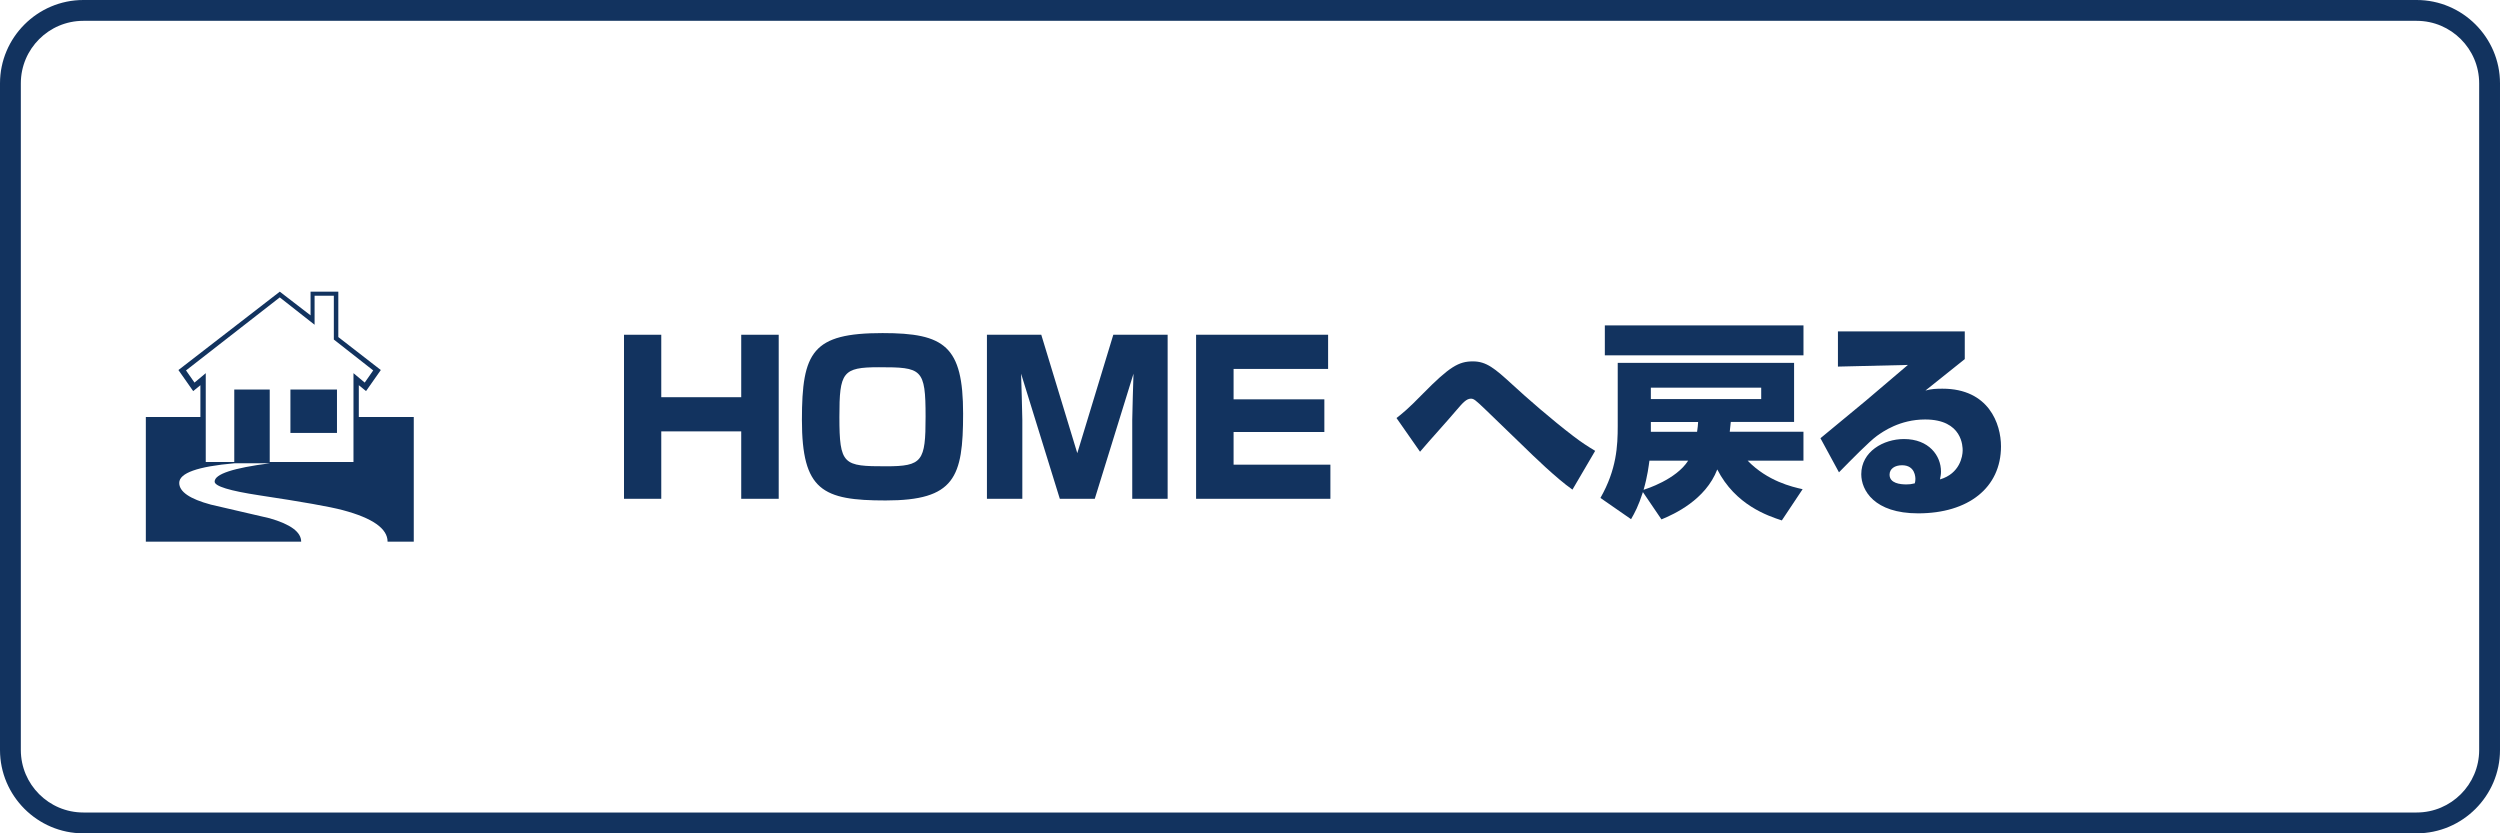
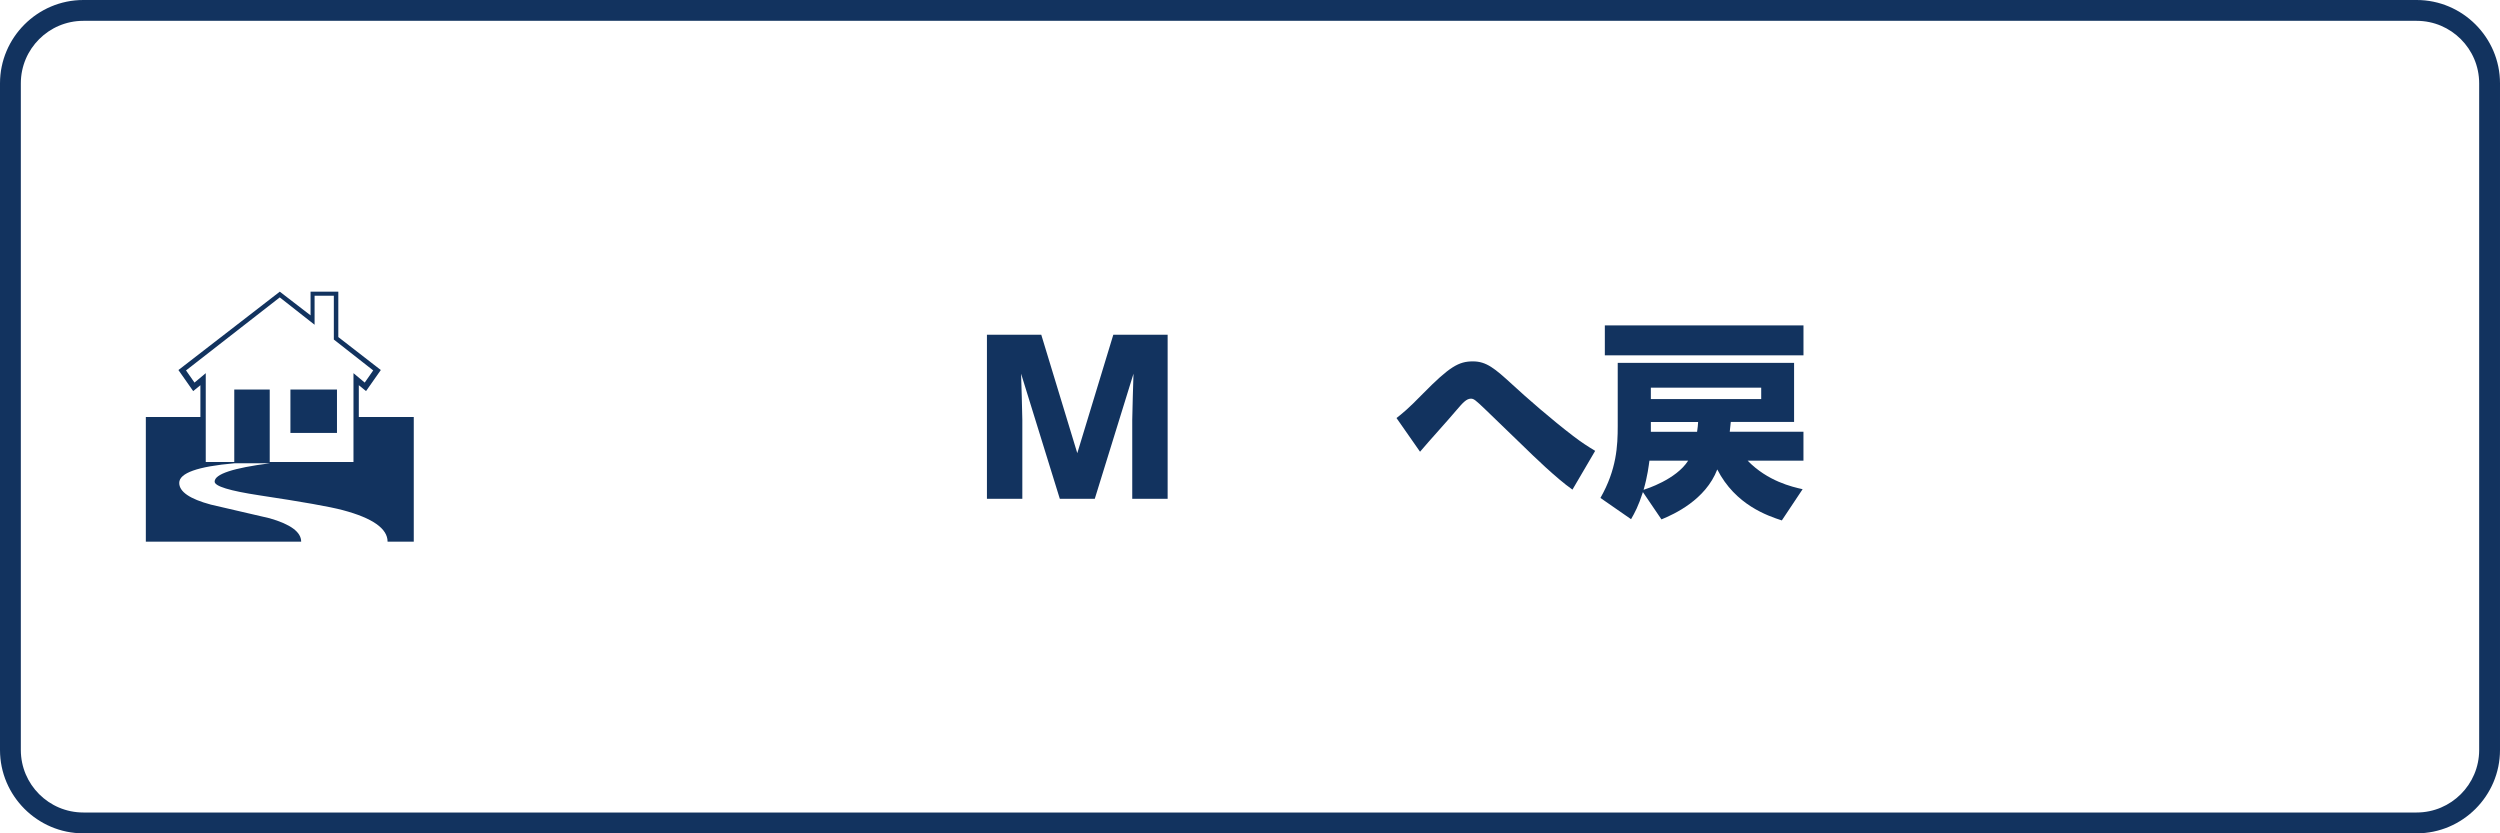
<svg xmlns="http://www.w3.org/2000/svg" version="1.1" x="0px" y="0px" width="120px" height="40px" viewBox="0 0 120 40" enable-background="new 0 0 120 40" xml:space="preserve">
  <defs>
</defs>
  <path fill="#12335F" d="M116,1c1.654,0,3,1.346,3,3v32c0,1.654-1.346,3-3,3H4c-1.654,0-3-1.346-3-3V4c0-1.654,1.346-3,3-3H116   M116,0H4C1.8,0,0,1.8,0,4v32c0,2.2,1.8,4,4,4h112c2.2,0,4-1.8,4-4V4C120,1.8,118.2,0,116,0L116,0z" />
-   <path fill="#12335F" d="M31.741,16.068v2.998h3.838v-2.998h1.799v7.874h-1.799v-3.236h-3.838v3.236h-1.789v-7.874H31.741z" />
-   <path fill="#12335F" d="M46.229,19.856c0,3.056-0.4,4.166-3.719,4.166c-3.028,0-4.018-0.48-4.018-3.866  c0-3.269,0.51-4.168,3.868-4.168C45.339,15.988,46.229,16.608,46.229,19.856z M42.19,17.627c-1.749,0-1.899,0.239-1.899,2.378  c0,2.317,0.19,2.377,2.239,2.377c1.749,0,1.898-0.24,1.898-2.377C44.429,17.687,44.249,17.627,42.19,17.627z" />
  <path fill="#12335F" d="M49.981,16.068l1.729,5.684l1.729-5.684h2.608v7.874h-1.699v-3.786c0-0.25,0.05-1.929,0.06-2.219  l-1.858,6.004h-1.679l-1.859-6.004c0.01,0.25,0.06,1.969,0.06,2.219v3.786h-1.699v-7.874H49.981z" />
-   <path fill="#12335F" d="M63.749,16.068v1.64h-4.537v1.459h4.357v1.569h-4.357v1.567h4.647v1.639h-6.447v-7.874H63.749z" />
  <path fill="#12335F" d="M75.478,23.502c-0.759-0.529-1.919-1.658-2.298-2.029c-0.261-0.249-1.59-1.537-1.85-1.787  c-0.52-0.5-0.59-0.55-0.729-0.55c-0.21,0-0.39,0.2-0.68,0.54c-0.479,0.569-1.279,1.438-1.759,2.007l-1.13-1.618  c0.28-0.22,0.54-0.42,1.27-1.17c1.279-1.299,1.719-1.549,2.398-1.549c0.65,0,1.05,0.34,1.89,1.109  c0.68,0.63,1.908,1.699,2.918,2.469c0.4,0.308,0.7,0.499,1.06,0.717L75.478,23.502z" />
  <path fill="#12335F" d="M85.528,24.98c-0.67-0.219-2.229-0.738-3.099-2.447c-0.56,1.459-2.069,2.148-2.679,2.398l-0.89-1.311  c-0.22,0.68-0.39,0.99-0.569,1.301l-1.47-1.02c0.78-1.369,0.83-2.499,0.83-3.457v-3.028h8.465v2.838h-3.038  c-0.01,0.07-0.04,0.4-0.05,0.47h3.538v1.388h-2.679c0.96,0.988,2.139,1.258,2.639,1.369L85.528,24.98z M86.567,15.619v1.438h-9.535  v-1.438H86.567z M79.172,22.113c-0.03,0.219-0.091,0.748-0.28,1.398c0.12-0.039,1.56-0.49,2.139-1.398H79.172z M84.538,18.607  h-5.297v0.549h5.297V18.607z M79.241,20.255v0.47h2.219c0.03-0.189,0.04-0.319,0.05-0.47H79.241z" />
-   <path fill="#12335F" d="M94.309,15.908v1.329c-0.529,0.42-1.359,1.09-1.889,1.51c0.27-0.08,0.529-0.09,0.819-0.09  c2.229,0,2.809,1.699,2.809,2.767c0,1.988-1.569,3.217-3.978,3.217c-2.109,0-2.729-1.109-2.729-1.879  c0-1.088,1.069-1.688,2.049-1.688c1.199,0,1.778,0.799,1.778,1.559c0,0.139-0.02,0.229-0.05,0.379c0.96-0.279,1.09-1.119,1.09-1.389  c0-0.17,0-1.488-1.8-1.488c-1.219,0-2.038,0.59-2.318,0.79c-0.37,0.269-1.229,1.147-1.819,1.747l-0.889-1.637  c0.35-0.29,1.879-1.549,2.188-1.809c0.319-0.27,1.719-1.459,2.009-1.709l-3.358,0.08v-1.689H94.309z M91.939,22.992  c0-0.061,0-0.66-0.64-0.66c-0.35,0-0.6,0.17-0.6,0.451c0,0.418,0.51,0.469,0.81,0.469c0.141,0,0.23-0.01,0.4-0.051  C91.93,23.133,91.939,23.072,91.939,22.992z" />
  <path fill="#12335F" d="M19.86,26h-1.256c0-0.628-0.718-1.133-2.153-1.514c-0.607-0.163-1.938-0.399-3.993-0.709  c-1.437-0.218-2.155-0.438-2.155-0.659c0-0.361,0.882-0.653,2.645-0.88h-1.702c-1.762,0.154-2.643,0.469-2.643,0.942  c0,0.423,0.506,0.77,1.52,1.042c0.938,0.218,1.875,0.437,2.813,0.653c1.013,0.289,1.52,0.664,1.52,1.124H7v-5.984h2.619V18.49  l-0.346,0.283l-0.709-1.011L13.43,14l1.477,1.137V14h1.332v2.179l2.04,1.582l-0.709,1.011l-0.347-0.283v1.526h2.638V26z   M17.914,17.78l-1.89-1.482v-2.104h-0.924v1.394l-1.671-1.313L8.929,17.78l0.407,0.584l0.54-0.452v4.264h1.369v-3.479h1.702v3.479  h4.02v-4.264l0.54,0.452L17.914,17.78z M16.175,20.782h-2.235v-2.085h2.235V20.782z" />
</svg>